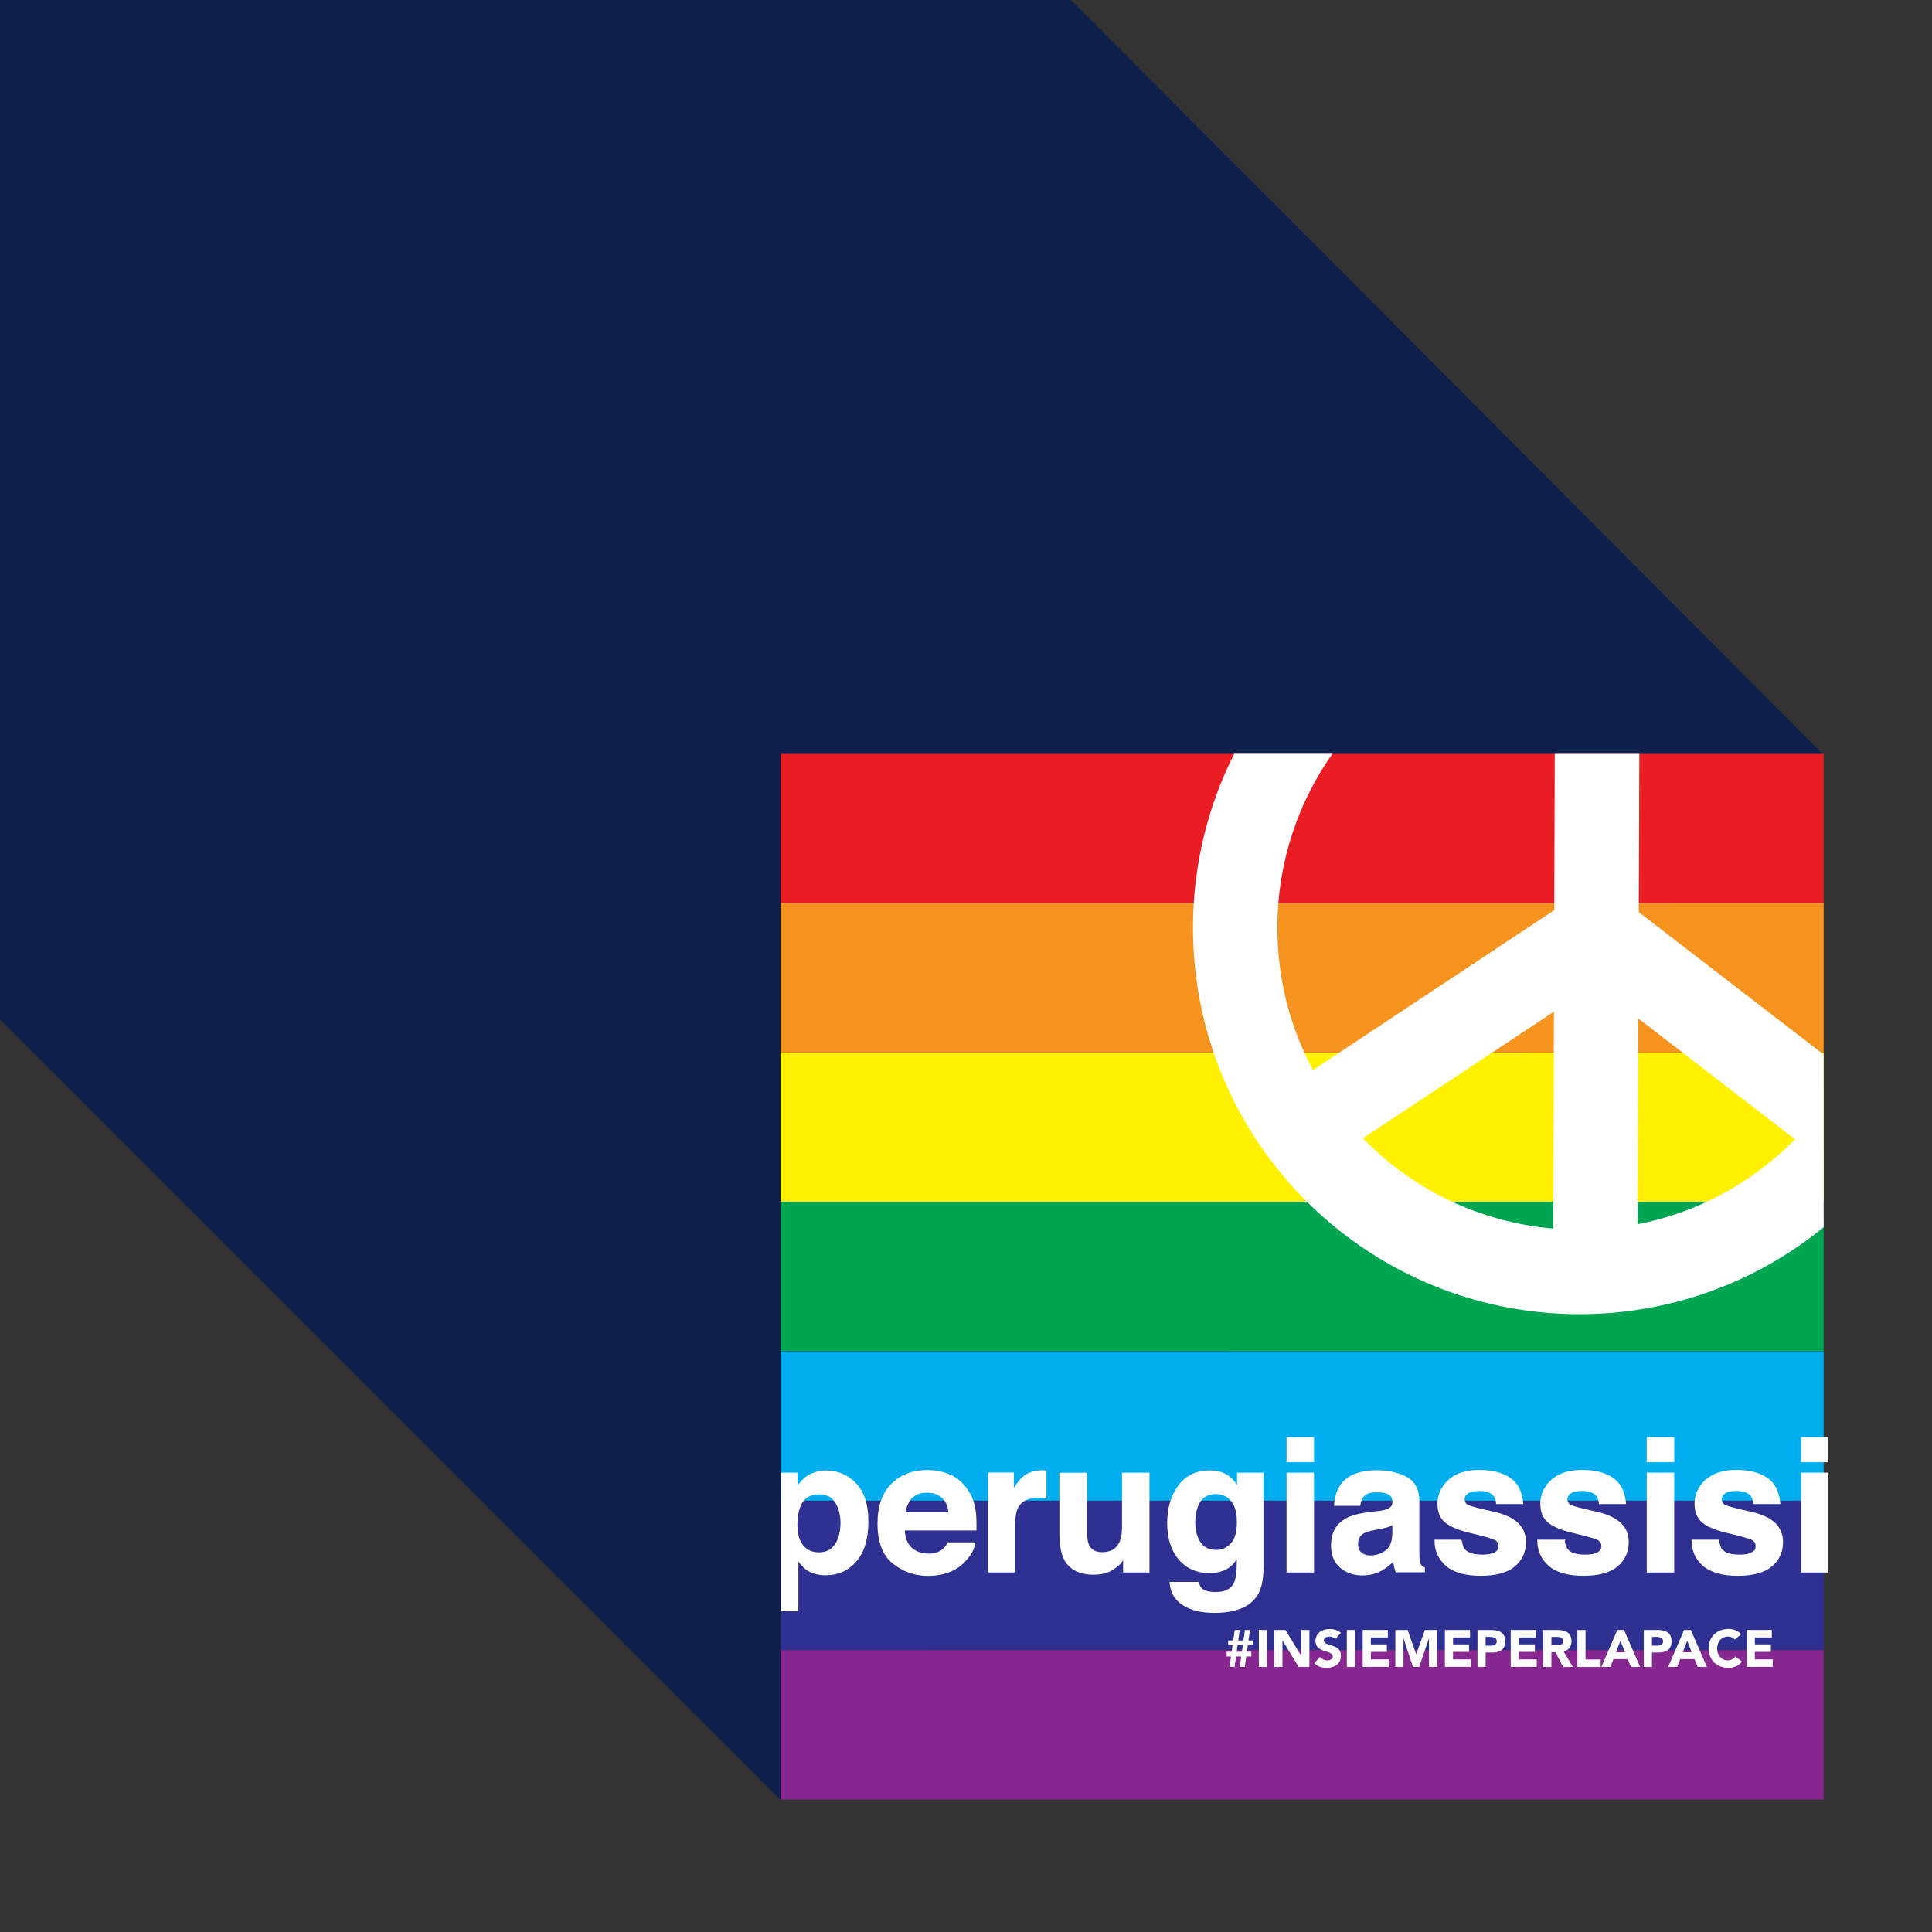
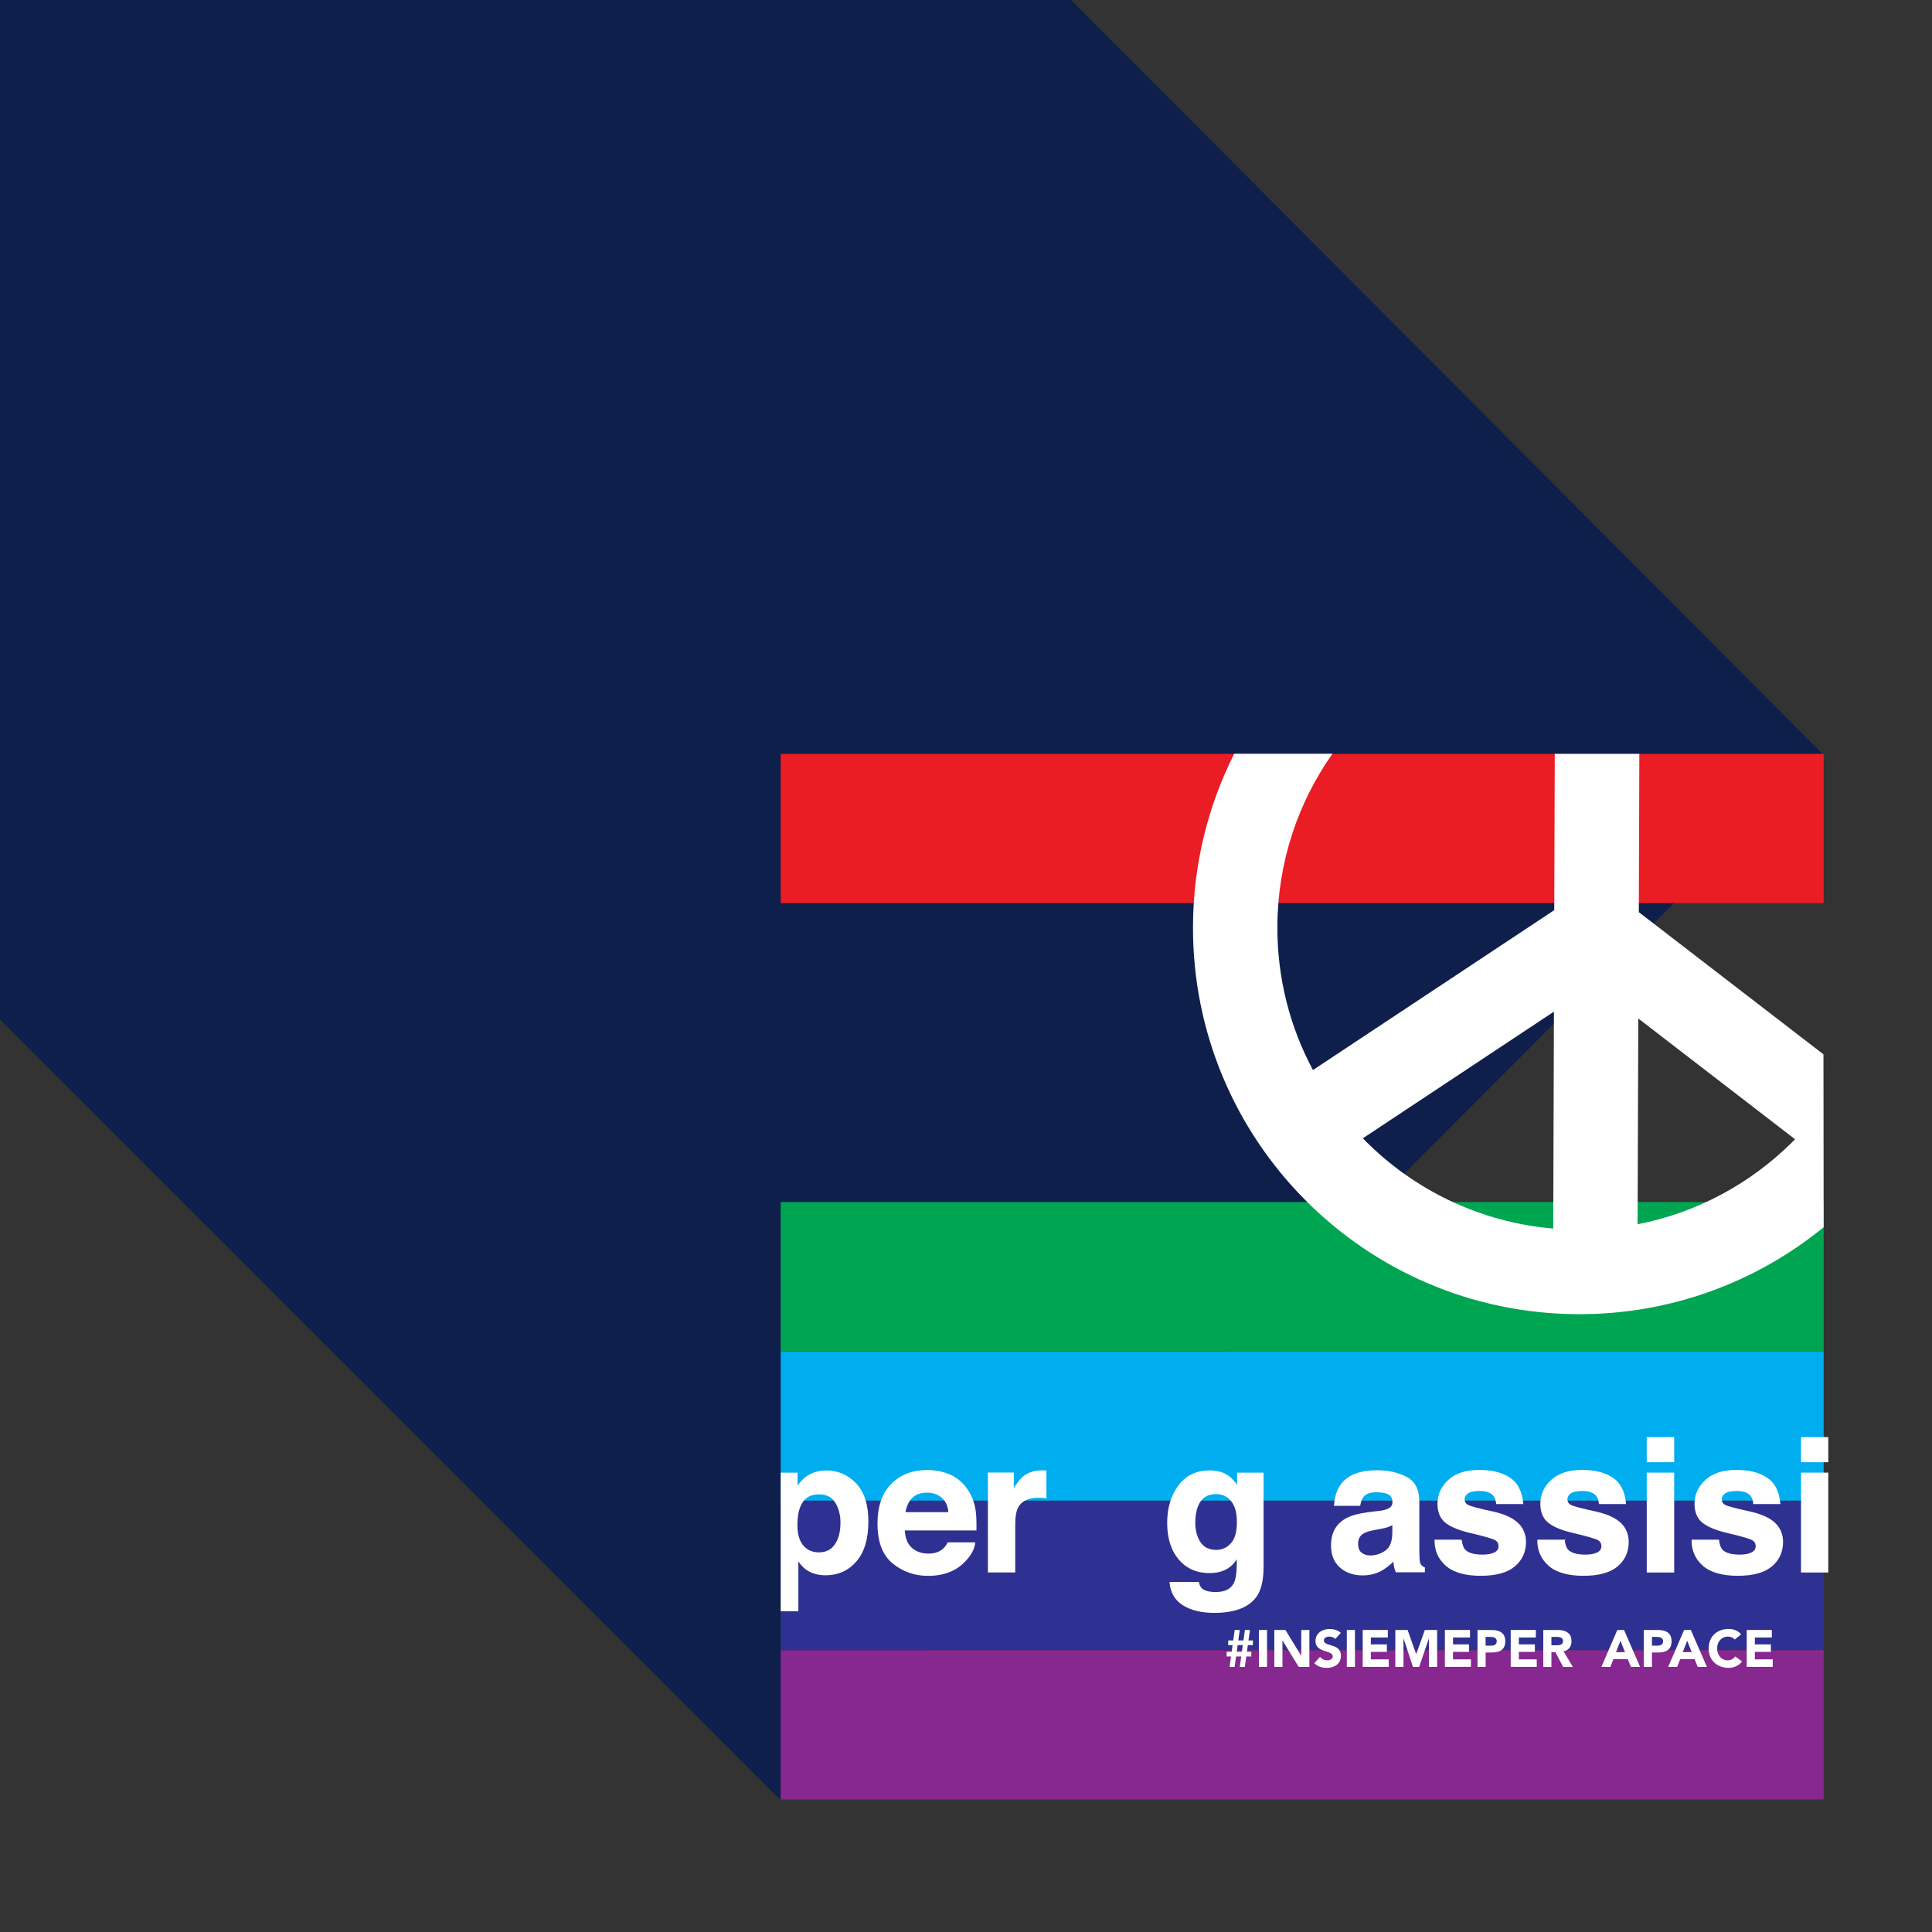
<svg xmlns="http://www.w3.org/2000/svg" id="Livello_2" viewBox="0 0 299.05 299.05">
  <rect x="0" y="0" width="299.05" height="299.05" fill="#333333" stroke="none" />
  <defs>
    <style>.cls-1{clip-path:url(#clippath);}.cls-2{fill:none;}.cls-2,.cls-3,.cls-4,.cls-5,.cls-6,.cls-7,.cls-8,.cls-9,.cls-10,.cls-11{stroke-width:0px;}.cls-12{stroke:#fff;stroke-width:.21px;}.cls-12,.cls-7{fill:#fff;}.cls-3{fill:#2e3191;}.cls-4{fill:#0e1f4b;}.cls-5{fill:#00a551;}.cls-6{fill:#86288f;}.cls-8{fill:#f6921e;}.cls-9{fill:#fff100;}.cls-10{fill:#ea1d25;}.cls-11{fill:#00adee;}</style>
    <clipPath id="clippath">
      <rect class="cls-2" width="299.05" height="299.05" />
    </clipPath>
  </defs>
  <g id="Layer_1">
    <g class="cls-1">
      <polyline class="cls-4" points="282.14 116.72 58.67 -107.47 -25.38 -23.42 -103.3 54.5 120.73 278.53" />
      <rect class="cls-10" x="120.84" y="116.69" width="161.44" height="23.1" />
-       <rect class="cls-8" x="120.84" y="139.81" width="161.44" height="23.1" />
-       <rect class="cls-9" x="120.84" y="162.93" width="161.44" height="23.1" />
      <rect class="cls-5" x="120.84" y="186.06" width="161.44" height="23.1" />
      <rect class="cls-11" x="120.84" y="209.18" width="161.44" height="23.1" />
      <rect class="cls-3" x="120.84" y="232.31" width="161.44" height="23.1" />
      <rect class="cls-6" x="120.84" y="255.43" width="161.44" height="23.1" />
      <path class="cls-7" d="m240.66,116.69l-.08,24.19-37.35,24.75c-3.54-6.6-5.53-14.15-5.51-22.19.04-9.98,3.18-19.19,8.52-26.76h-15.2c-4.05,8.03-6.35,17.11-6.38,26.72-.11,33.04,26.58,59.9,59.62,60.02,14.41.04,27.64-5.01,38-13.46l-.03-26.76-28.58-22.01.08-24.5h-13.07Zm-29.7,59.5l29.57-19.6-.11,33.58c-11.37-.98-21.52-5.98-29.12-13.62-.11-.12-.22-.25-.34-.36m42.52,13.3l.11-31.84,24.26,18.69c-.14.14-.28.3-.43.44-6.45,6.4-14.69,10.92-23.94,12.72" />
      <path class="cls-12" d="m132.45,229.69c1.24,1.31,1.86,3.24,1.86,5.79,0,2.68-.61,4.73-1.82,6.13-1.22,1.41-2.78,2.12-4.69,2.12-1.22,0-2.24-.31-3.04-.91-.44-.33-.87-.82-1.29-1.47v7.95h-2.52v-21.25h2.39v2.25c.43-.66.89-1.18,1.38-1.57.89-.68,1.95-1.01,3.18-1.01,1.79,0,3.31.66,4.56,1.97Zm-3.06,2.87c-.54-.91-1.42-1.36-2.63-1.36-1.46,0-2.47.68-3.01,2.06-.28.73-.43,1.65-.43,2.77,0,1.77.48,3.02,1.43,3.73.56.42,1.23.63,2,.63,1.13,0,1.98-.43,2.57-1.29.59-.86.88-2,.88-3.43,0-1.17-.27-2.21-.81-3.12Z" />
      <path class="cls-12" d="m147.06,228.36c1.06.48,1.94,1.23,2.63,2.26.63.9,1.03,1.95,1.22,3.15.11.7.15,1.71.13,3.02h-11.1c.06,1.53.59,2.61,1.6,3.22.6.38,1.34.57,2.19.57.91,0,1.65-.23,2.22-.7.3-.24.58-.59.82-1.04h4.07c-.1.91-.6,1.82-1.48,2.75-1.36,1.48-3.28,2.23-5.73,2.23-2.03,0-3.82-.63-5.37-1.88-1.55-1.25-2.33-3.29-2.33-6.1,0-2.64.7-4.67,2.1-6.08,1.4-1.41,3.22-2.11,5.46-2.11,1.32,0,2.52.24,3.58.71Zm-5.96,3.45c-.56.59-.92,1.37-1.06,2.36h6.87c-.07-1.06-.43-1.86-1.06-2.41-.64-.55-1.42-.82-2.36-.82-1.02,0-1.82.29-2.38.87Z" />
      <path class="cls-12" d="m161.53,227.7s.16,0,.34.02v4.08c-.25-.03-.47-.05-.67-.06-.19-.01-.35-.01-.47-.01-1.6,0-2.68.53-3.23,1.57-.31.59-.46,1.49-.46,2.71v7.28h-4.02v-15.25h3.8v2.66c.62-1.02,1.15-1.71,1.61-2.08.75-.62,1.71-.93,2.91-.93.07,0,.14,0,.19,0Z" />
-       <path class="cls-12" d="m168.17,228.05v9.19c0,.86.1,1.52.31,1.95.36.77,1.07,1.17,2.13,1.17,1.35,0,2.28-.55,2.78-1.65.26-.6.39-1.39.39-2.36v-8.3h4.04v15.25h-3.87v-2.15s-.13.18-.28.42c-.15.24-.32.44-.53.62-.63.56-1.22.93-1.81,1.14-.58.21-1.26.31-2.04.31-2.25,0-3.77-.81-4.55-2.43-.44-.9-.65-2.22-.65-3.96v-9.19h4.08Z" />
      <path class="cls-12" d="m189.24,228.04c.97.4,1.75,1.13,2.35,2.21v-2.2h3.89v14.47c0,1.97-.33,3.45-.99,4.45-1.14,1.71-3.32,2.58-6.54,2.58-1.95,0-3.54-.38-4.77-1.15-1.23-.76-1.91-1.91-2.04-3.43h4.34c.11.47.29.81.54,1.01.43.36,1.15.55,2.17.55,1.44,0,2.4-.48,2.88-1.44.32-.61.47-1.65.47-3.11v-.98c-.38.65-.79,1.15-1.23,1.47-.79.61-1.82.92-3.09.92-1.96,0-3.52-.69-4.69-2.07-1.17-1.37-1.76-3.24-1.76-5.58s.57-4.17,1.69-5.72c1.13-1.54,2.72-2.31,4.79-2.31.77,0,1.43.11,2,.35Zm1.36,10.92c.64-.7.96-1.83.96-3.36,0-1.45-.3-2.55-.91-3.3-.61-.76-1.42-1.14-2.44-1.14-1.4,0-2.36.66-2.88,1.97-.28.7-.42,1.56-.42,2.59,0,.88.15,1.67.45,2.36.54,1.29,1.5,1.93,2.89,1.93.93,0,1.71-.35,2.36-1.06Z" />
-       <path class="cls-12" d="m203.29,226.23h-4.04v-3.68h4.04v3.68Zm-4.04,1.82h4.04v15.25h-4.04v-15.25Z" />
      <path class="cls-12" d="m213.19,234.02c.74-.09,1.27-.21,1.59-.35.58-.25.86-.62.86-1.14,0-.62-.22-1.05-.66-1.29-.44-.24-1.09-.36-1.93-.36-.96,0-1.63.24-2.03.7-.28.34-.47.81-.57,1.4h-3.85c.08-1.33.46-2.42,1.12-3.29,1.06-1.34,2.88-2.01,5.45-2.01,1.68,0,3.17.33,4.47.99,1.3.67,1.95,1.92,1.95,3.75v6.99c0,.49,0,1.07.03,1.76.02.52.11.88.24,1.06.13.19.33.34.59.46v.58h-4.33c-.12-.31-.2-.6-.25-.87-.05-.27-.09-.58-.11-.92-.55.6-1.19,1.1-1.91,1.53-.86.49-1.84.74-2.93.74-1.38,0-2.53-.4-3.43-1.18-.91-.79-1.36-1.9-1.36-3.36,0-1.87.73-3.22,2.19-4.06.8-.46,1.97-.78,3.52-.98l1.36-.17Zm2.44,1.86c-.26.16-.51.29-.77.38-.26.1-.62.19-1.07.27l-.9.17c-.85.15-1.46.33-1.84.55-.63.36-.94.93-.94,1.69,0,.68.19,1.17.57,1.47.38.3.85.46,1.39.46.87,0,1.68-.25,2.41-.76.73-.5,1.11-1.42,1.14-2.76v-1.48Z" />
      <path class="cls-12" d="m226.17,238.43c.08.71.27,1.21.55,1.51.5.53,1.42.8,2.76.8.79,0,1.41-.11,1.88-.35.47-.23.7-.59.7-1.05s-.19-.79-.56-1.02c-.37-.23-1.77-.64-4.17-1.2-1.73-.43-2.95-.97-3.66-1.61-.71-.63-1.06-1.55-1.06-2.74,0-1.41.55-2.62,1.66-3.63,1.11-1.01,2.67-1.51,4.68-1.51,1.9,0,3.46.37,4.66,1.14,1.2.76,1.89,2.07,2.07,3.94h-3.99c-.06-.51-.2-.92-.43-1.22-.45-.54-1.19-.81-2.25-.81-.87,0-1.49.14-1.86.41-.37.27-.55.59-.55.95,0,.45.19.78.59.99.39.22,1.78.58,4.16,1.1,1.59.38,2.78.94,3.57,1.69.78.76,1.18,1.72,1.18,2.86,0,1.51-.56,2.75-1.69,3.7-1.12.95-2.86,1.43-5.22,1.43s-4.17-.51-5.32-1.52c-1.15-1.01-1.72-2.29-1.72-3.86h4.04Z" />
      <path class="cls-12" d="m242.1,238.43c.08.71.27,1.21.55,1.51.5.53,1.41.8,2.76.8.78,0,1.41-.11,1.87-.35.46-.23.7-.59.7-1.05s-.18-.79-.56-1.02c-.37-.23-1.77-.64-4.17-1.2-1.74-.43-2.95-.97-3.66-1.61-.71-.63-1.06-1.55-1.06-2.74,0-1.41.55-2.62,1.66-3.63,1.11-1.01,2.67-1.51,4.67-1.51s3.46.37,4.66,1.14c1.2.76,1.89,2.07,2.06,3.94h-3.98c-.06-.51-.2-.92-.44-1.22-.44-.54-1.18-.81-2.24-.81-.87,0-1.49.14-1.86.41-.37.27-.55.59-.55.95,0,.45.2.78.59.99.39.22,1.78.58,4.16,1.1,1.59.38,2.78.94,3.57,1.69.79.76,1.17,1.72,1.17,2.86,0,1.51-.56,2.75-1.68,3.7-1.13.95-2.87,1.43-5.22,1.43s-4.18-.51-5.32-1.52c-1.14-1.01-1.72-2.29-1.72-3.86h4.04Z" />
      <path class="cls-12" d="m259.04,226.23h-4.04v-3.68h4.04v3.68Zm-4.04,1.82h4.04v15.25h-4.04v-15.25Z" />
      <path class="cls-12" d="m265.99,238.43c.08.71.27,1.21.55,1.51.5.53,1.42.8,2.75.8.79,0,1.41-.11,1.87-.35.47-.23.7-.59.7-1.05s-.19-.79-.57-1.02c-.37-.23-1.76-.64-4.17-1.2-1.73-.43-2.95-.97-3.66-1.61-.71-.63-1.06-1.55-1.06-2.74,0-1.41.55-2.62,1.66-3.63,1.11-1.01,2.67-1.51,4.68-1.51s3.46.37,4.66,1.14c1.21.76,1.89,2.07,2.07,3.94h-3.98c-.05-.51-.2-.92-.43-1.22-.44-.54-1.19-.81-2.25-.81-.87,0-1.49.14-1.86.41-.37.27-.55.59-.55.95,0,.45.2.78.59.99.39.22,1.78.58,4.16,1.1,1.59.38,2.78.94,3.57,1.69.78.76,1.17,1.72,1.17,2.86,0,1.51-.56,2.75-1.69,3.7-1.13.95-2.87,1.43-5.22,1.43s-4.18-.51-5.32-1.52c-1.15-1.01-1.72-2.29-1.72-3.86h4.04Z" />
      <path class="cls-12" d="m282.89,226.23h-4.01v-3.68h4.01v3.68Zm-4.01,1.82h4.01v15.25h-4.01v-15.25Z" />
      <path class="cls-7" d="m190.55,256.4h-.68v-.73h.78l.14-1.02h-.68v-.73h.78l.23-1.62h.78l-.23,1.62h.8l.23-1.62h.78l-.23,1.62h.68v.73h-.78l-.14,1.02h.68v.73h-.78l-.23,1.63h-.78l.23-1.63h-.8l-.23,1.63h-.78l.23-1.63Zm1.82-1.75h-.8l-.14,1.02h.8l.14-1.02Z" />
      <path class="cls-7" d="m194.86,252.3h1.26v5.72h-1.26v-5.72Z" />
      <path class="cls-7" d="m197.26,252.3h1.71l2.43,3.98h.02v-3.98h1.26v5.72h-1.65l-2.5-4.07h-.02v4.07h-1.26v-5.72Z" />
      <path class="cls-7" d="m206.68,253.7c-.2-.26-.61-.38-.91-.38-.36,0-.85.16-.85.59,0,1.04,2.64.37,2.64,2.38,0,1.28-1.03,1.88-2.21,1.88-.74,0-1.38-.22-1.92-.72l.9-.99c.26.34.68.54,1.1.54s.87-.19.87-.6c0-1.05-2.68-.48-2.68-2.39,0-1.22,1.06-1.86,2.18-1.86.65,0,1.27.17,1.75.6l-.87.95Z" />
      <path class="cls-7" d="m208.47,252.3h1.26v5.72h-1.26v-5.72Z" />
      <path class="cls-7" d="m210.93,252.3h3.89v1.16h-2.63v1.07h2.48v1.16h-2.48v1.16h2.77v1.16h-4.03v-5.72Z" />
      <path class="cls-7" d="m215.97,252.3h1.91l1.32,3.73h.02l1.33-3.73h1.9v5.72h-1.26v-4.39h-.02l-1.5,4.39h-.96l-1.45-4.39h-.02v4.39h-1.26v-5.72Z" />
      <path class="cls-7" d="m223.65,252.3h3.89v1.16h-2.63v1.07h2.48v1.16h-2.48v1.16h2.77v1.16h-4.03v-5.72Z" />
      <path class="cls-7" d="m228.69,252.3h2.13c1.19,0,2.18.38,2.18,1.74s-.91,1.75-2.12,1.75h-.92v2.23h-1.26v-5.72Zm1.26,2.43h.84c.45,0,.89-.15.89-.69,0-.59-.6-.67-1.08-.67h-.65v1.36Z" />
      <path class="cls-7" d="m233.84,252.3h3.89v1.16h-2.63v1.07h2.48v1.16h-2.48v1.16h2.77v1.16h-4.03v-5.72Z" />
      <path class="cls-7" d="m238.88,252.3h2.21c1.17,0,2.16.4,2.16,1.74,0,.8-.43,1.42-1.24,1.57l1.46,2.42h-1.51l-1.2-2.29h-.62v2.29h-1.26v-5.72Zm1.26,2.37h.74c.46,0,1.06-.02,1.06-.64,0-.57-.52-.66-.98-.66h-.82v1.3Z" />
-       <path class="cls-7" d="m244.16,252.3h1.26v4.56h2.34v1.16h-3.6v-5.72Z" />
      <path class="cls-7" d="m250.34,252.3h1.04l2.49,5.72h-1.42l-.49-1.21h-2.22l-.48,1.21h-1.39l2.47-5.72Zm.49,1.67l-.7,1.78h1.4l-.7-1.78Z" />
      <path class="cls-7" d="m254.44,252.3h2.13c1.19,0,2.17.38,2.17,1.74s-.91,1.75-2.12,1.75h-.92v2.23h-1.26v-5.72Zm1.26,2.43h.84c.44,0,.89-.15.89-.69,0-.59-.6-.67-1.08-.67h-.65v1.36Z" />
      <path class="cls-7" d="m260.68,252.3h1.04l2.49,5.72h-1.42l-.49-1.21h-2.22l-.48,1.21h-1.39l2.47-5.72Zm.48,1.67l-.7,1.78h1.4l-.7-1.78Z" />
      <path class="cls-7" d="m268.53,253.79c-.25-.3-.61-.47-1.08-.47-.95,0-1.66.78-1.66,1.84s.7,1.84,1.62,1.84c.51,0,.92-.23,1.18-.61l1.05.78c-.48.68-1.28.99-2.07.99-1.79,0-3.09-1.17-3.09-3.01s1.3-3.01,3.09-3.01c.64,0,1.45.22,1.93.84l-.97.79Z" />
      <path class="cls-7" d="m270.37,252.3h3.89v1.16h-2.63v1.07h2.48v1.16h-2.48v1.16h2.77v1.16h-4.03v-5.72Z" />
    </g>
  </g>
</svg>